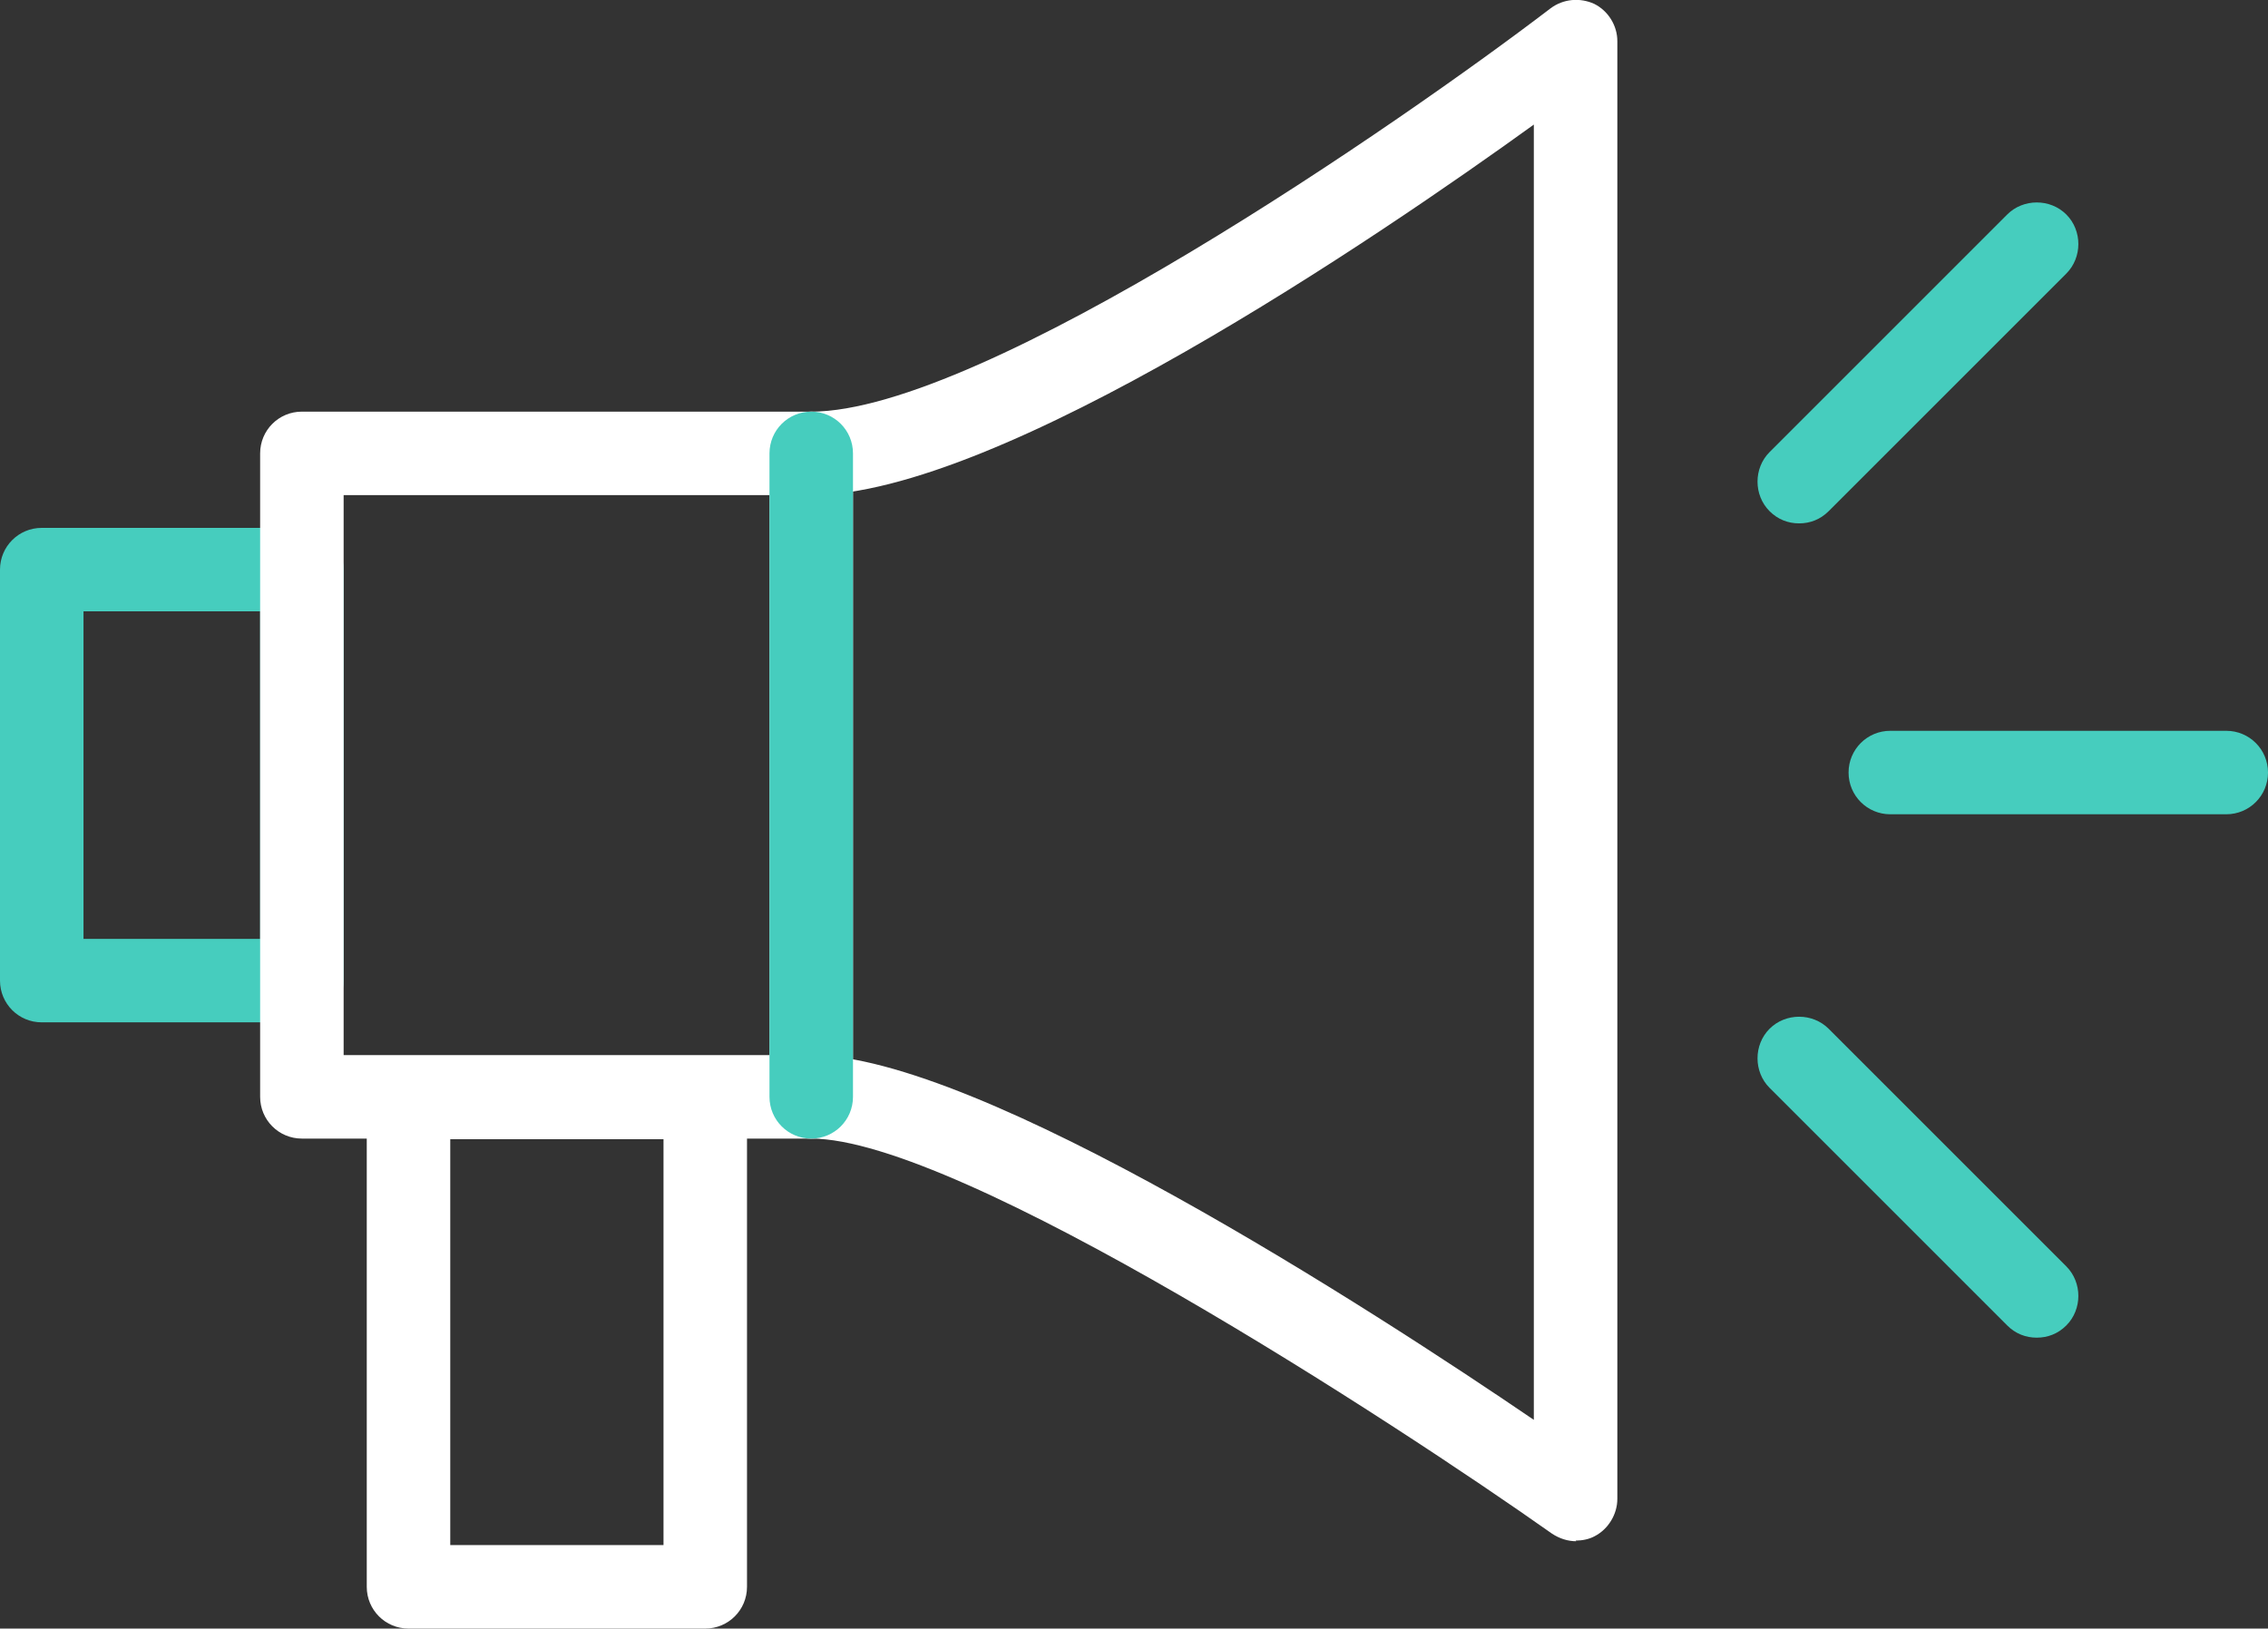
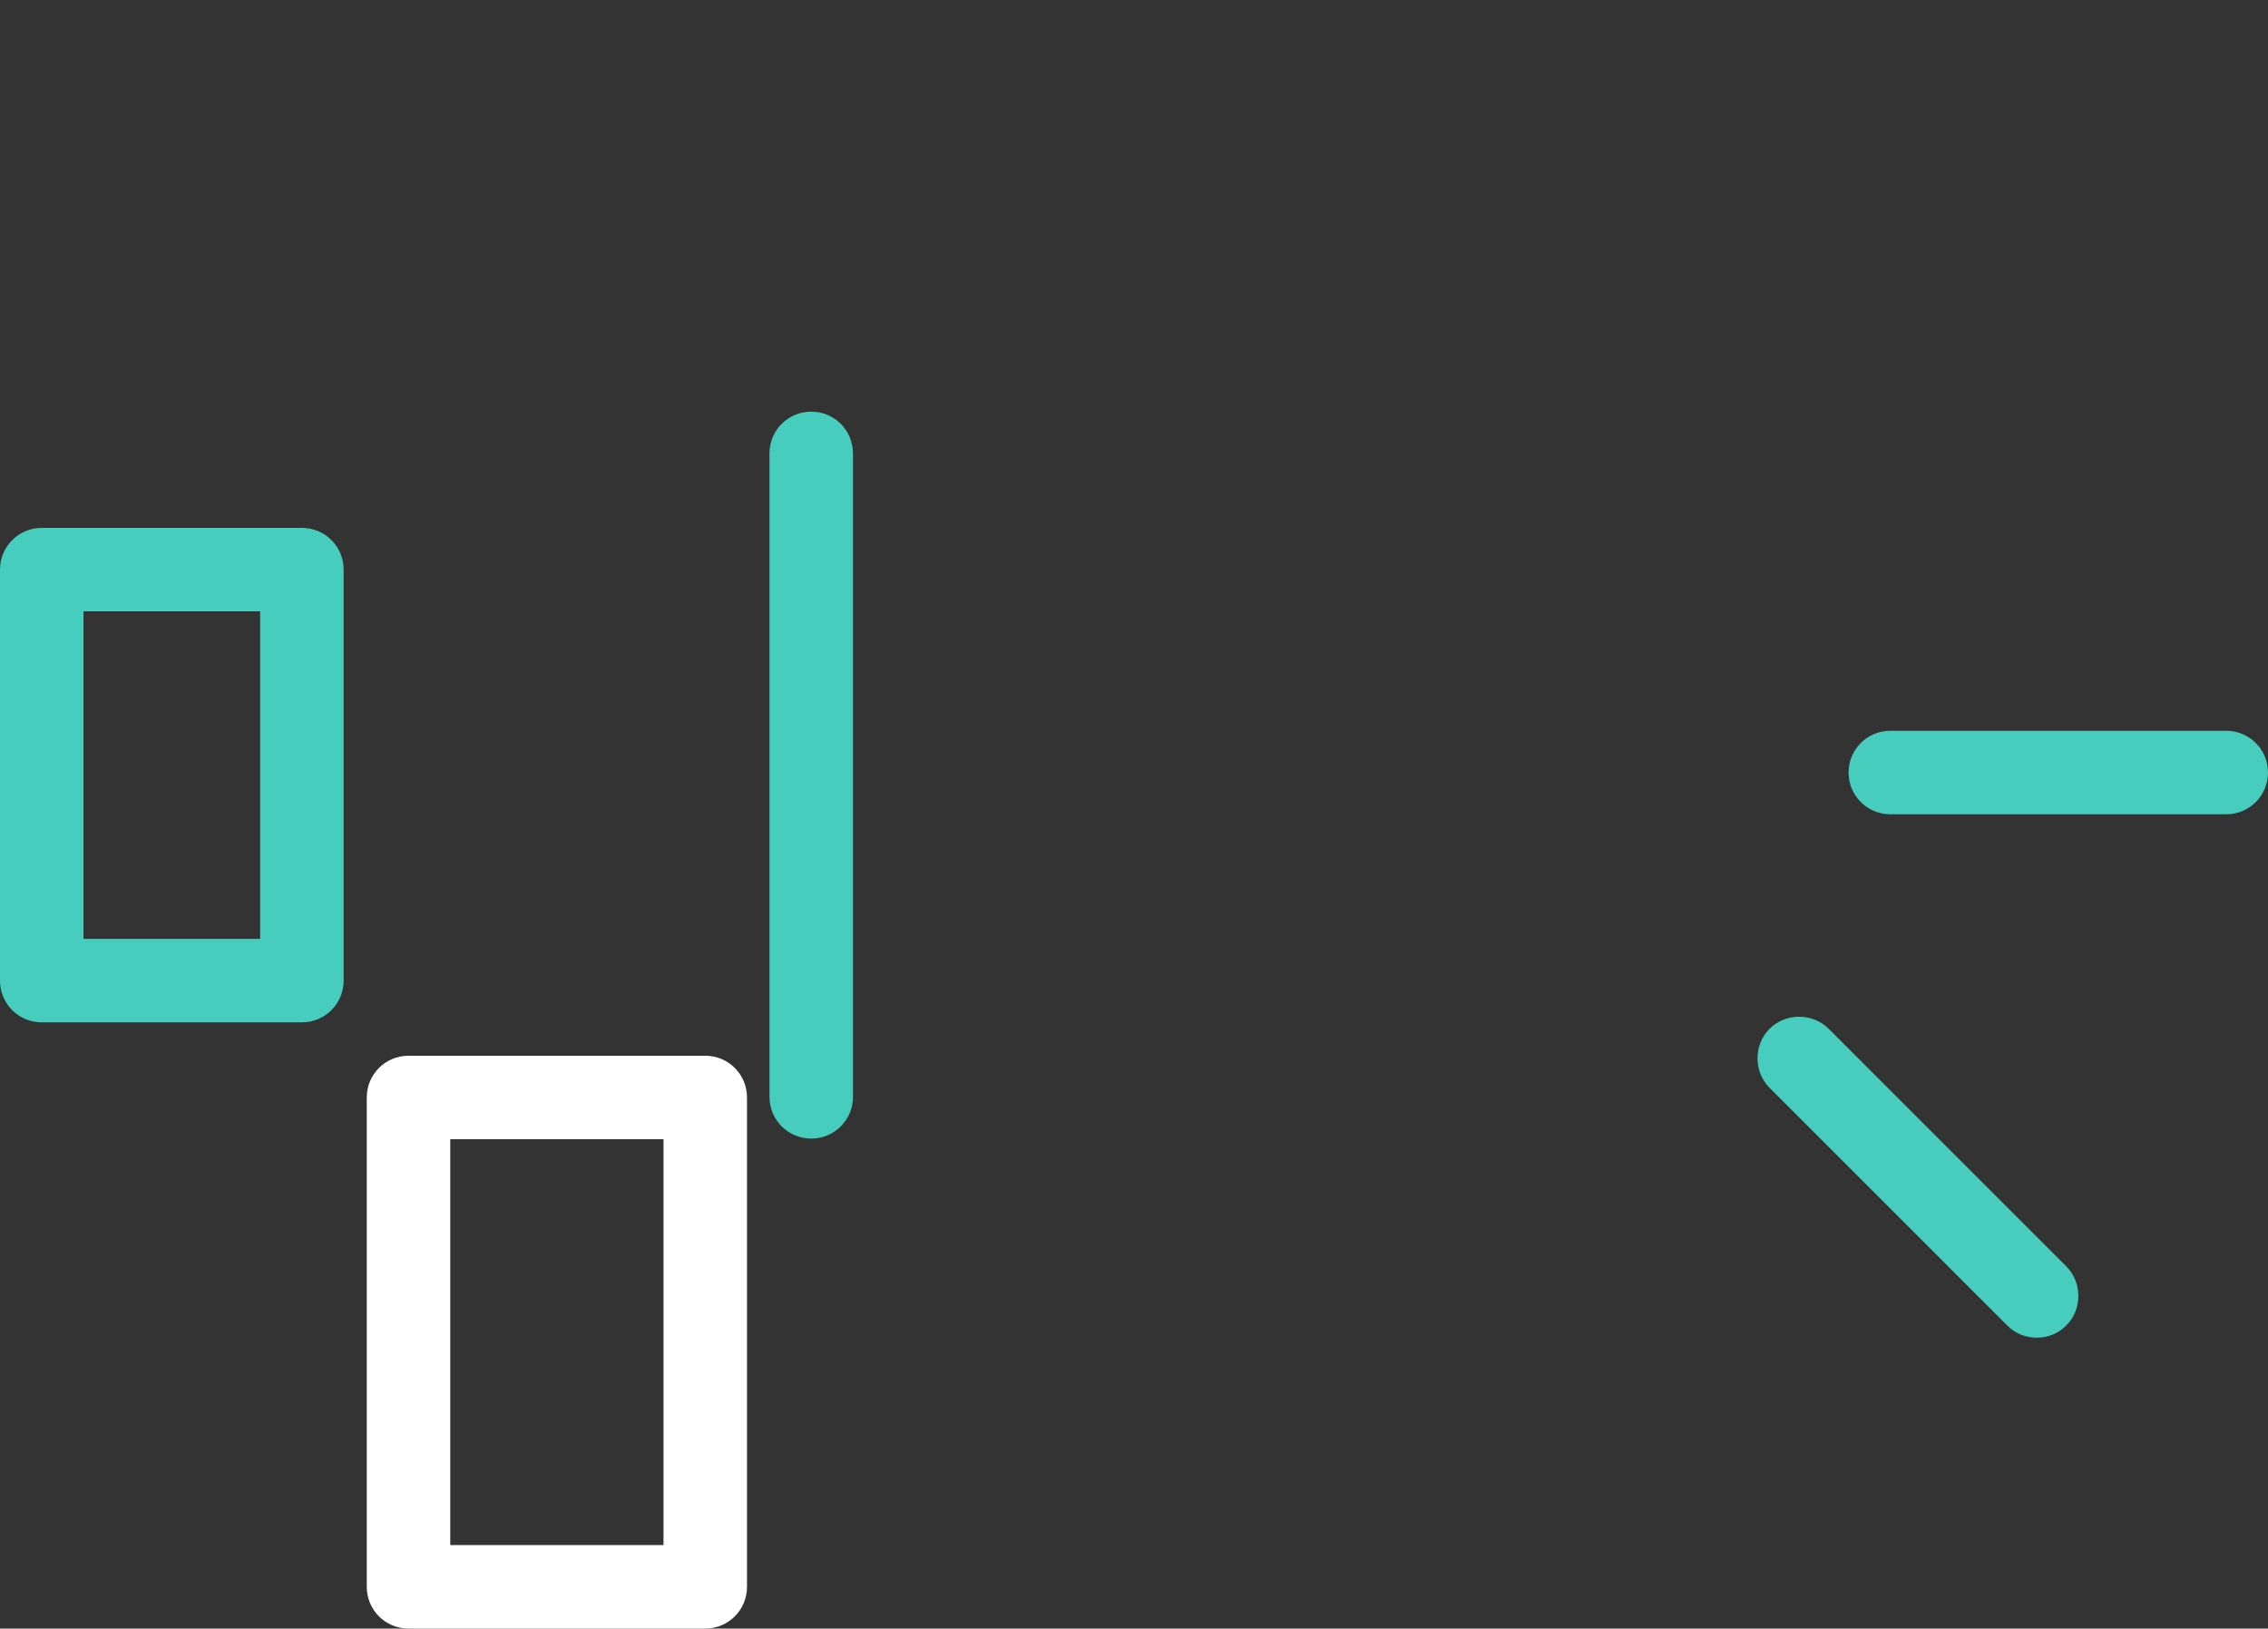
<svg xmlns="http://www.w3.org/2000/svg" id="Ebene_1" viewBox="0 0 35.31 25.36">
  <rect x="0" y="0" width="35.31" height="25.36" fill="#333333" stroke="none" />
  <defs>
    <style>.cls-1{fill:#46cdbe;}.cls-1,.cls-2{stroke-width:0px;}.cls-2{fill:#fff;}</style>
  </defs>
  <path class="cls-2" d="M10.98,25.36h-4.62c-.36,0-.65-.29-.65-.65v-7.62c0-.36.29-.65.65-.65h4.62c.36,0,.65.29.65.65v7.62c0,.36-.29.65-.65.65ZM7.01,24.06h3.32v-6.32h-3.32v6.32Z" />
  <path class="cls-1" d="M4.7,15.92H.65C.29,15.92,0,15.63,0,15.27v-6.4c0-.36.29-.65.65-.65h4.05c.36,0,.65.29.65.65v6.4c0,.36-.29.65-.65.65ZM1.3,14.62h2.75v-5.1H1.3v5.1Z" />
-   <path class="cls-2" d="M24.54,24c-.13,0-.26-.04-.38-.12-2.42-1.71-9.22-6.15-11.53-6.15-.36,0-.65-.29-.65-.65s.29-.65.65-.65c2.61,0,8.74,3.97,11.25,5.68V1.94c-2.41,1.74-8.32,5.77-11.25,5.77-.36,0-.65-.29-.65-.65s.29-.65.65-.65c2.68,0,9.22-4.53,11.51-6.28.2-.15.46-.17.68-.07.22.11.36.34.36.58v22.7c0,.24-.14.47-.35.58-.09.05-.2.07-.3.07Z" />
-   <path class="cls-1" d="M28.01,8.15c-.17,0-.33-.06-.46-.19-.25-.25-.25-.67,0-.92l3.7-3.7c.25-.25.67-.25.92,0,.25.25.25.67,0,.92l-3.7,3.7c-.13.13-.29.19-.46.19Z" />
  <path class="cls-1" d="M31.71,20.83c-.17,0-.33-.06-.46-.19l-3.7-3.7c-.25-.25-.25-.67,0-.92s.67-.25.92,0l3.7,3.7c.25.25.25.67,0,.92-.13.13-.29.19-.46.19Z" />
  <path class="cls-1" d="M34.66,12.68h-5.23c-.36,0-.65-.29-.65-.65s.29-.65.65-.65h5.23c.36,0,.65.29.65.65s-.29.65-.65.65Z" />
-   <path class="cls-2" d="M12.63,17.73h-7.93c-.36,0-.65-.29-.65-.65V7.06c0-.36.29-.65.65-.65h7.93c.36,0,.65.29.65.65v10.02c0,.36-.29.65-.65.65ZM5.35,16.43h6.63V7.71h-6.63v8.72Z" />
  <path class="cls-1" d="M12.63,17.73c-.36,0-.65-.29-.65-.65V7.06c0-.36.29-.65.65-.65s.65.29.65.65v10.02c0,.36-.29.65-.65.65Z" />
</svg>